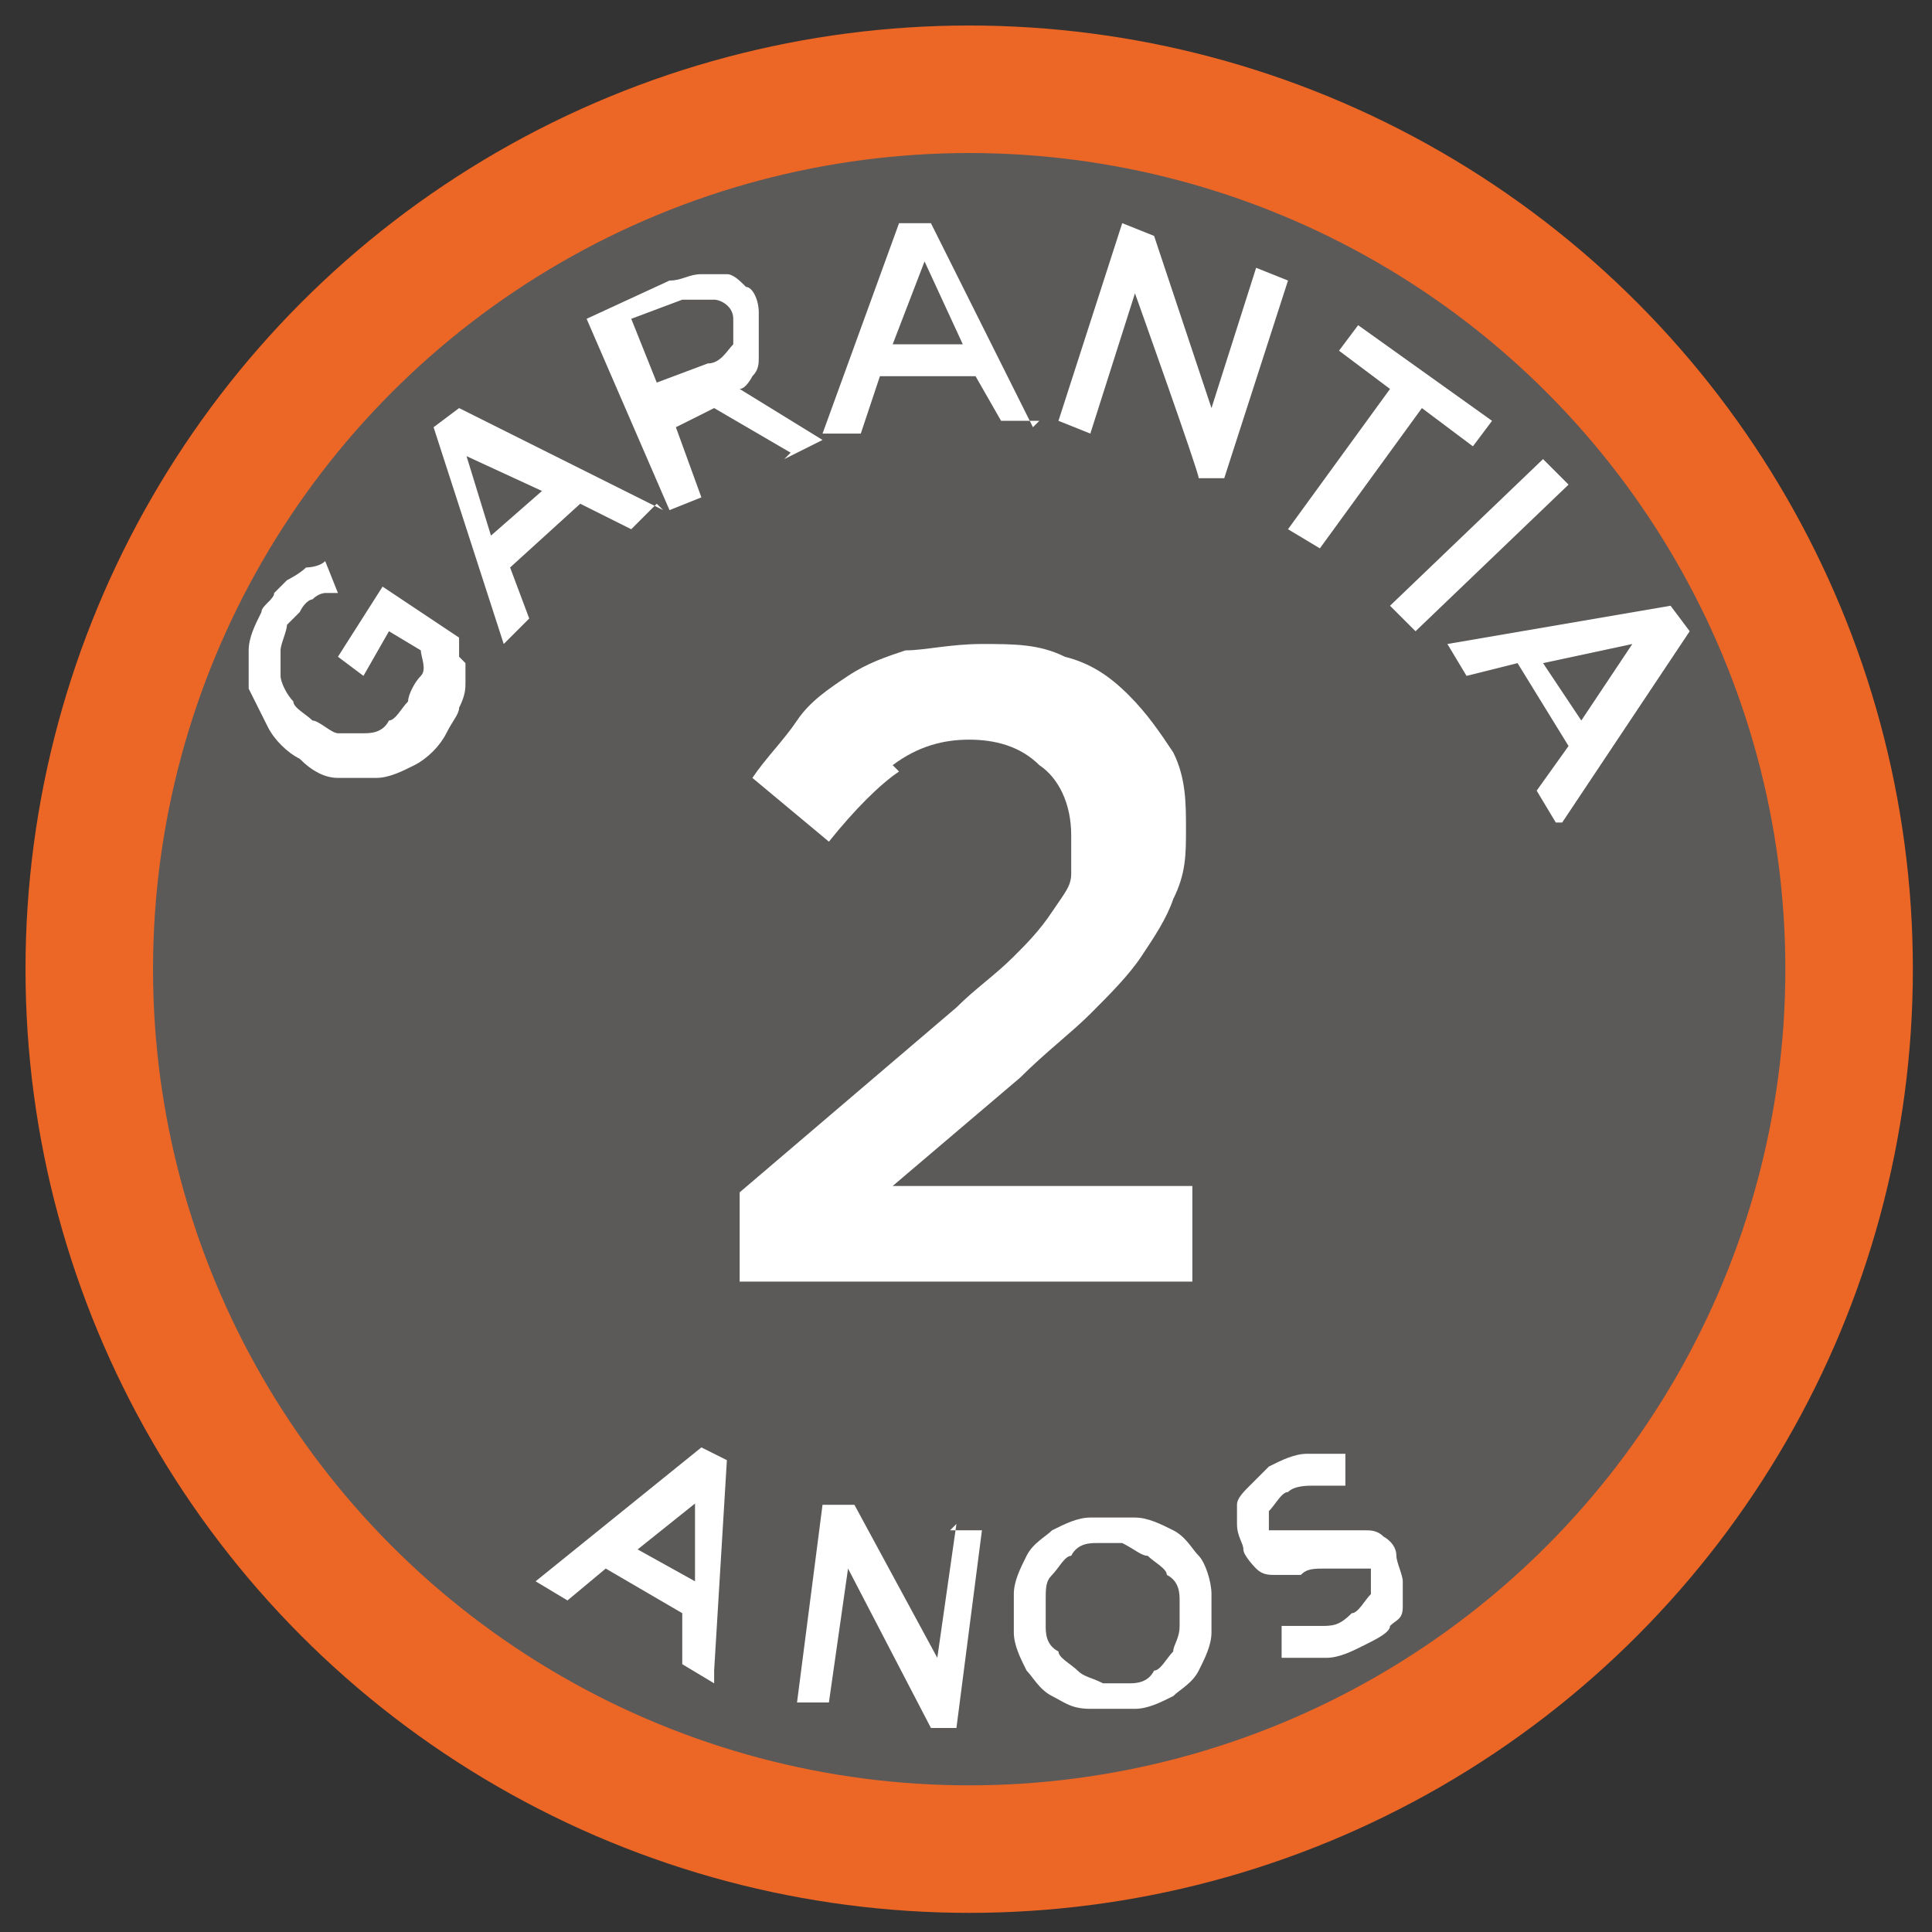
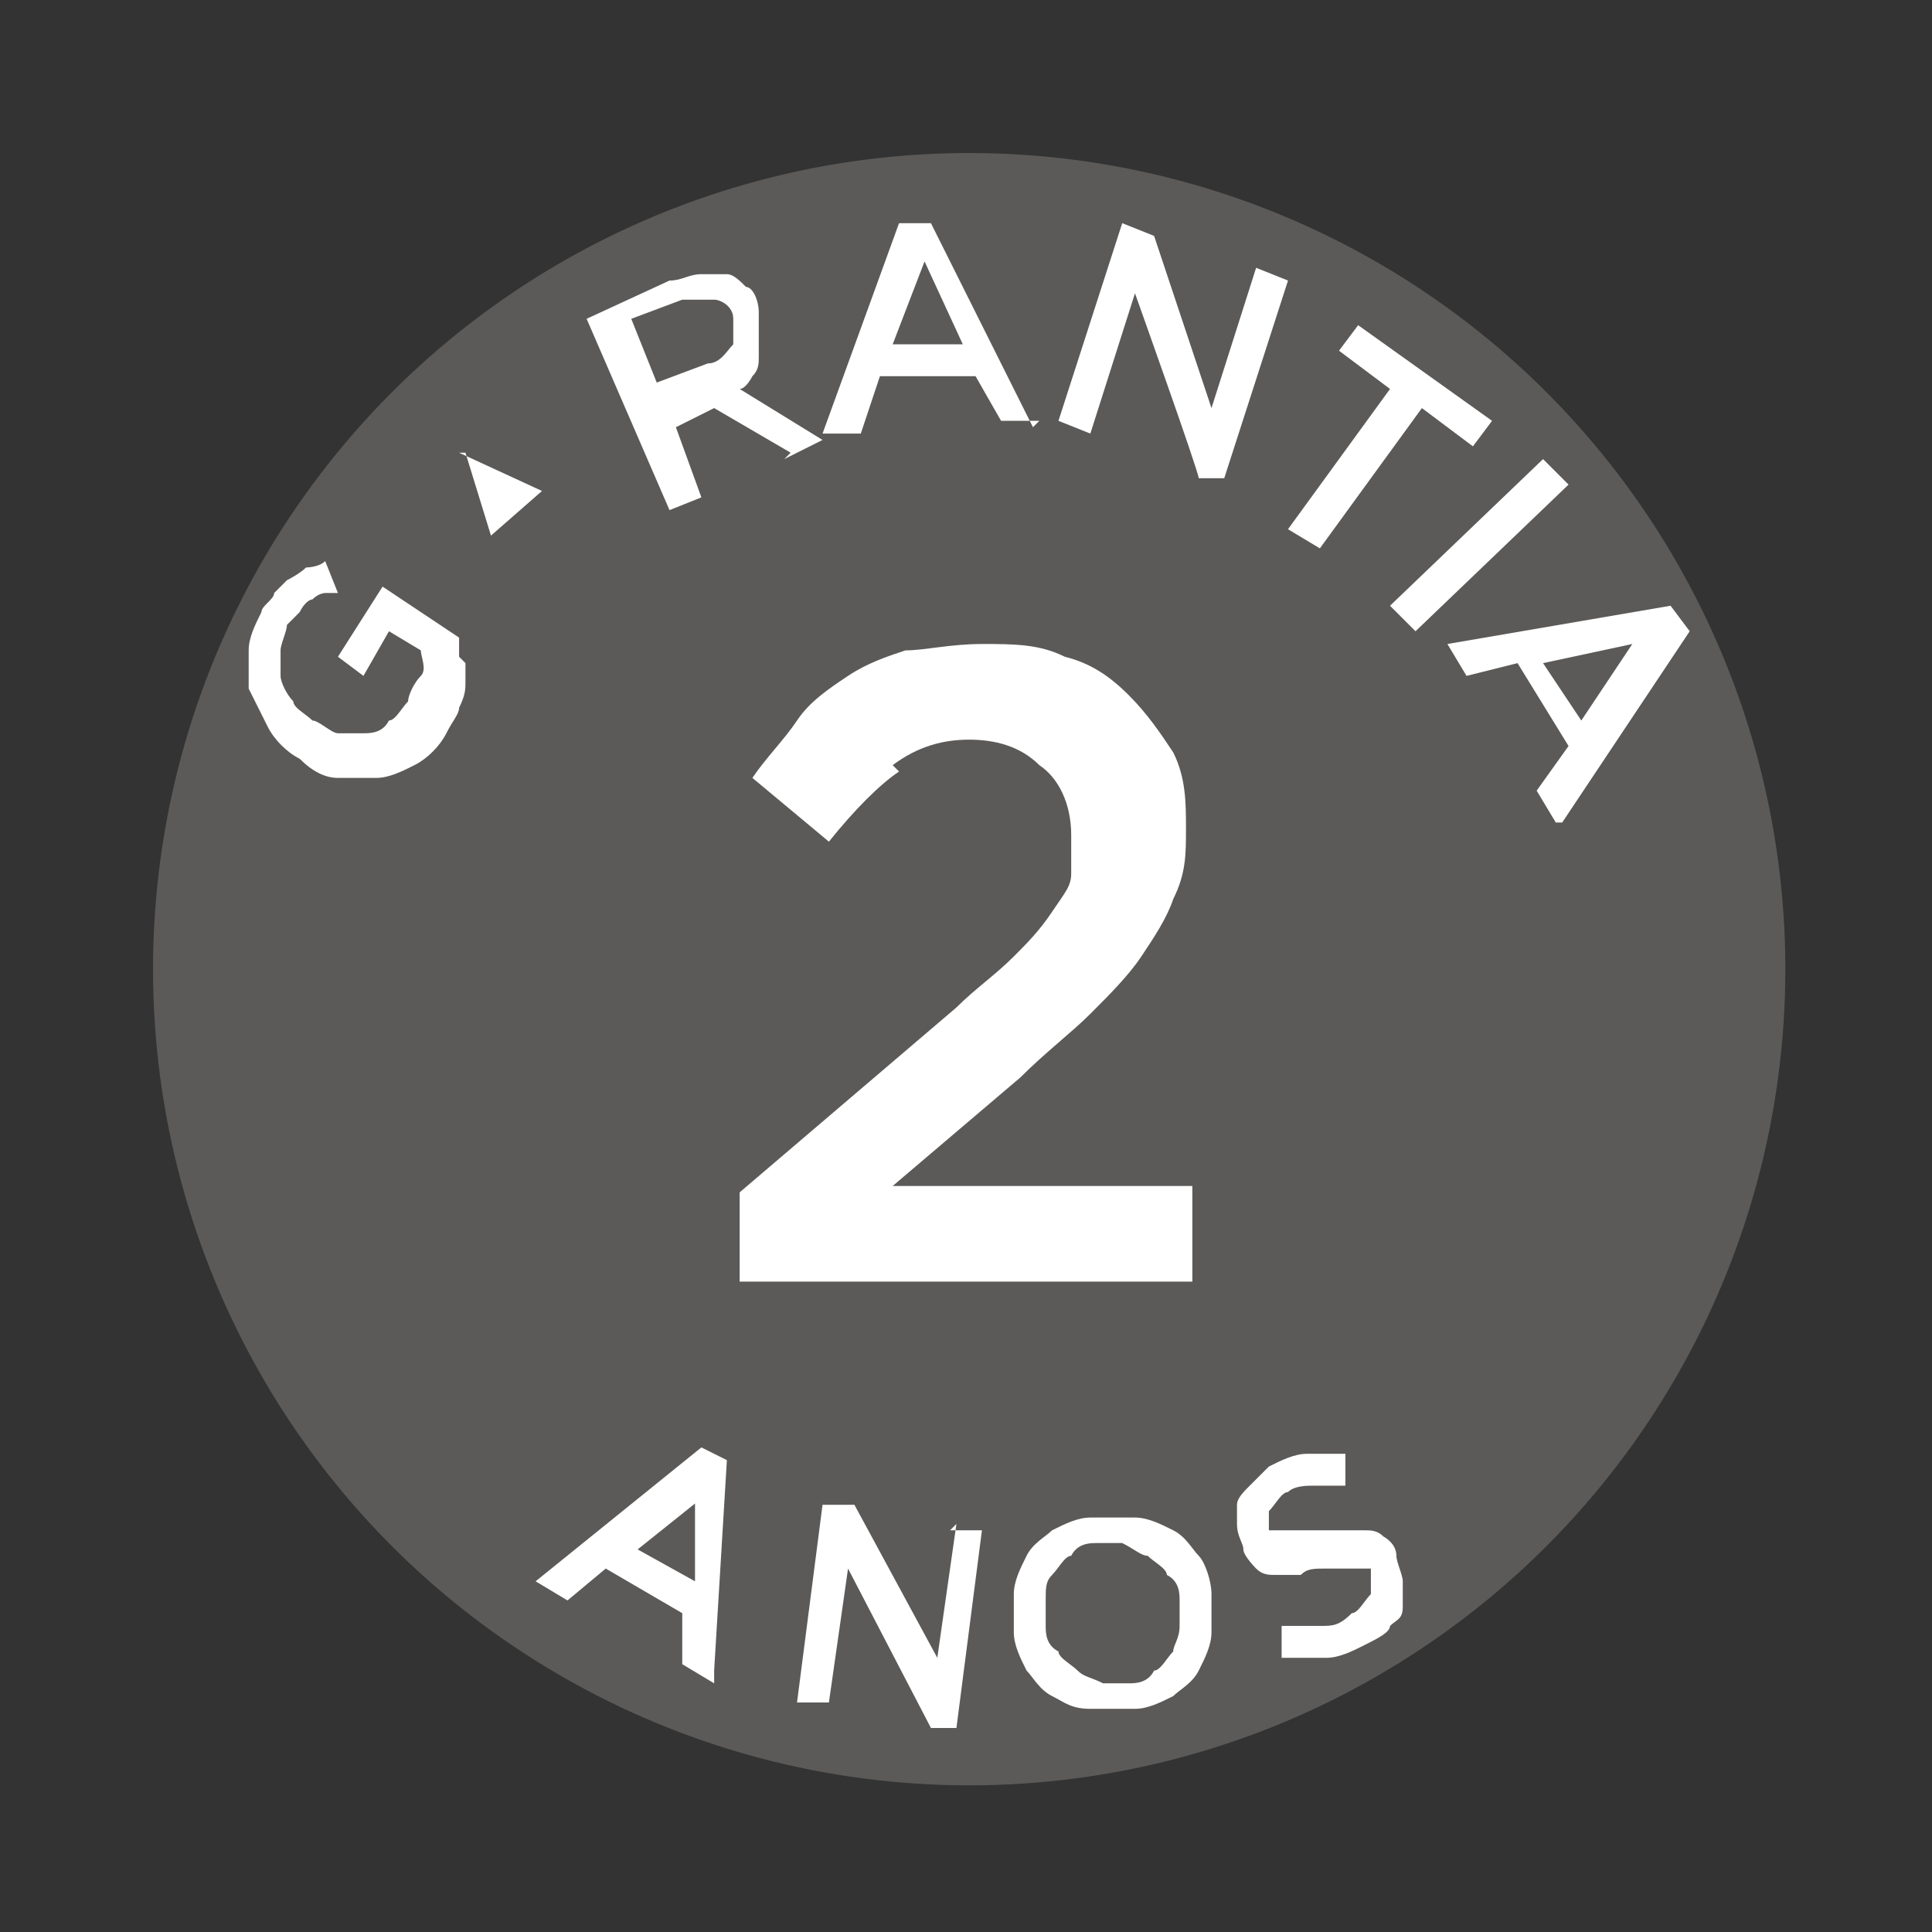
<svg xmlns="http://www.w3.org/2000/svg" id="Camada_1" version="1.1" viewBox="0 0 30.3 30.3">
  <rect x="0" y="0" width="30.3" height="30.3" fill="#333333" stroke="none" />
  <defs>
    <style>
      .st0 {
        fill: #fff;
      }

      .st1 {
        fill: #5b5a59;
      }

      .st2 {
        fill: #ec6625;
      }
    </style>
  </defs>
  <g>
-     <circle class="st2" cx="15.2" cy="15.2" r="14.8" />
    <circle class="st1" cx="15.2" cy="15.2" r="12.8" />
  </g>
  <g>
    <g>
      <path class="st0" d="M11.2,26.4l-.5-.3v-.8c0,0-1.2-.7-1.2-.7l-.6.5-.5-.3,2.6-2.1.4.2-.2,3.3ZM11,23.5l-1,.8.9.5v-1.3Z" />
      <path class="st0" d="M14.9,24h.5c0,0-.4,3.1-.4,3.1h-.4c0,0-1.3-2.5-1.3-2.5l-.3,2.1h-.5c0,0,.4-3.1.4-3.1h.5c0,0,1.3,2.4,1.3,2.4l.3-2.1Z" />
      <path class="st0" d="M19,25.6c0,.2-.1.4-.2.6-.1.2-.3.3-.4.4-.2.1-.4.2-.6.2s-.4,0-.7,0-.4-.1-.6-.2c-.2-.1-.3-.3-.4-.4-.1-.2-.2-.4-.2-.6,0-.2,0-.4,0-.6,0-.2.1-.4.2-.6.1-.2.3-.3.4-.4.2-.1.4-.2.6-.2.2,0,.4,0,.7,0,.2,0,.4.1.6.2.2.1.3.3.4.4s.2.4.2.6,0,.4,0,.6ZM18.3,24.7c0-.1-.2-.2-.3-.3-.1,0-.2-.1-.4-.2-.1,0-.3,0-.4,0-.1,0-.3,0-.4.2-.1,0-.2.2-.3.3s-.1.2-.1.4c0,.1,0,.3,0,.4,0,.1,0,.3.2.4,0,.1.2.2.3.3s.2.1.4.2c.1,0,.3,0,.4,0,.1,0,.3,0,.4-.2.1,0,.2-.2.3-.3,0-.1.1-.2.1-.4,0-.1,0-.3,0-.4,0-.1,0-.3-.2-.4Z" />
      <path class="st0" d="M19.8,24s0,0,.2,0c0,0,.1,0,.2,0,0,0,.2,0,.4,0,.2,0,.3,0,.4,0,.1,0,.3,0,.4,0s.2,0,.3.1c0,0,.2.1.2.3,0,.1.1.3.1.4s0,.2,0,.4-.1.2-.2.3c0,.1-.2.2-.4.3-.2.1-.4.2-.6.2-.2,0-.5,0-.7,0v-.5c.3,0,.5,0,.6,0,.2,0,.3,0,.5-.2.1,0,.2-.2.3-.3,0-.1,0-.2,0-.3,0,0,0,0,0-.1,0,0,0,0-.1,0s-.1,0-.2,0c0,0-.2,0-.4,0-.2,0-.3,0-.4.1-.1,0-.3,0-.4,0-.1,0-.2,0-.3-.1,0,0-.2-.2-.2-.3,0-.1-.1-.2-.1-.4,0-.1,0-.2,0-.3,0-.1.1-.2.2-.3,0,0,.2-.2.3-.3.2-.1.4-.2.6-.2.2,0,.4,0,.6,0v.5c-.2,0-.4,0-.5,0-.1,0-.3,0-.4.1-.1,0-.2.2-.3.3,0,.1,0,.2,0,.3,0,0,0,0,.1.1Z" />
    </g>
    <g>
      <path class="st0" d="M7.3,10.4c0,.1,0,.2,0,.3,0,.1,0,.2-.1.4,0,.1-.1.2-.2.4-.1.2-.3.4-.5.5-.2.1-.4.2-.6.2-.2,0-.4,0-.6,0-.2,0-.4-.1-.6-.3-.2-.1-.4-.3-.5-.5-.1-.2-.2-.4-.3-.6,0-.2,0-.4,0-.6,0-.2.1-.4.2-.6,0-.1.2-.2.2-.3,0,0,.2-.2.2-.2s.2-.1.3-.2c0,0,.2,0,.3-.1l.2.5c0,0-.2,0-.2,0,0,0-.1,0-.2.1,0,0-.1,0-.2.2,0,0-.1.1-.2.2,0,.1-.1.3-.1.4s0,.3,0,.4.1.3.2.4c0,.1.2.2.3.3.1,0,.3.2.4.2s.3,0,.4,0c.1,0,.3,0,.4-.2.1,0,.2-.2.3-.3,0-.1.1-.3.2-.4s0-.3,0-.4l-.5-.3-.4.7-.4-.3.7-1.1,1.2.8c0,.1,0,.2,0,.3Z" />
-       <path class="st0" d="M10.3,7.9l-.4.4-.8-.4-1.1,1,.3.8-.4.4-1.1-3.4.4-.3,3.2,1.6ZM7.3,7.1l.4,1.3.8-.7-1.3-.6Z" />
+       <path class="st0" d="M10.3,7.9ZM7.3,7.1l.4,1.3.8-.7-1.3-.6Z" />
      <path class="st0" d="M12.4,7.1l-1.2-.7-.6.3.4,1.1-.5.2-1.3-3,1.3-.6c.2,0,.3-.1.5-.1.2,0,.3,0,.4,0,.1,0,.2.1.3.2.1,0,.2.2.2.4,0,.1,0,.2,0,.4,0,.1,0,.2,0,.3,0,.1,0,.2-.1.3,0,0-.1.2-.2.2l1.3.8-.6.3ZM11.2,4.7c-.1,0-.3,0-.5,0l-.8.3.4,1,.8-.3c.2,0,.3-.2.4-.3,0-.1,0-.3,0-.4,0-.2-.2-.3-.3-.3Z" />
      <path class="st0" d="M16.3,6.6h-.6s-.4-.7-.4-.7h-1.5c0,0-.3.9-.3.9h-.6s1.2-3.3,1.2-3.3h.5s1.6,3.2,1.6,3.2ZM14.5,4.1l-.5,1.3h1.1c0,0-.6-1.3-.6-1.3Z" />
      <path class="st0" d="M19.7,4.2l.5.2-1,3.1h-.4c0-.1-1-2.9-1-2.9l-.7,2.2-.5-.2,1-3.1.5.2.9,2.7.7-2.2Z" />
      <path class="st0" d="M20.7,8.6l-.5-.3,1.6-2.2-.8-.6.3-.4,2.1,1.5-.3.4-.8-.6-1.6,2.2Z" />
      <path class="st0" d="M24.6,7.6l-2.4,2.3-.4-.4,2.4-2.3.4.4Z" />
      <path class="st0" d="M24.4,12.9l-.3-.5.5-.7-.8-1.3-.8.2-.3-.5,3.5-.6.3.4-2,3ZM25.6,10.1l-1.4.3.6.9.8-1.2Z" />
    </g>
    <path class="st0" d="M14.1,12.1c-.3.2-.7.6-1.1,1.1l-1.2-1c.2-.3.5-.6.7-.9.2-.3.5-.5.8-.7.3-.2.6-.3.9-.4.3,0,.7-.1,1.2-.1s.9,0,1.3.2c.4.1.7.3,1,.6.3.3.5.6.7.9.2.4.2.8.2,1.2s0,.7-.2,1.1c-.1.3-.3.6-.5.9-.2.3-.5.6-.8.9-.3.3-.7.6-1.1,1l-2,1.7h4.7v1.5h-7.1v-1.4l3.4-2.9c.3-.3.6-.5.9-.8.2-.2.4-.4.6-.7s.3-.4.3-.6c0-.2,0-.4,0-.6,0-.5-.2-.9-.5-1.1-.3-.3-.7-.4-1.1-.4s-.8.1-1.2.4Z" />
  </g>
</svg>